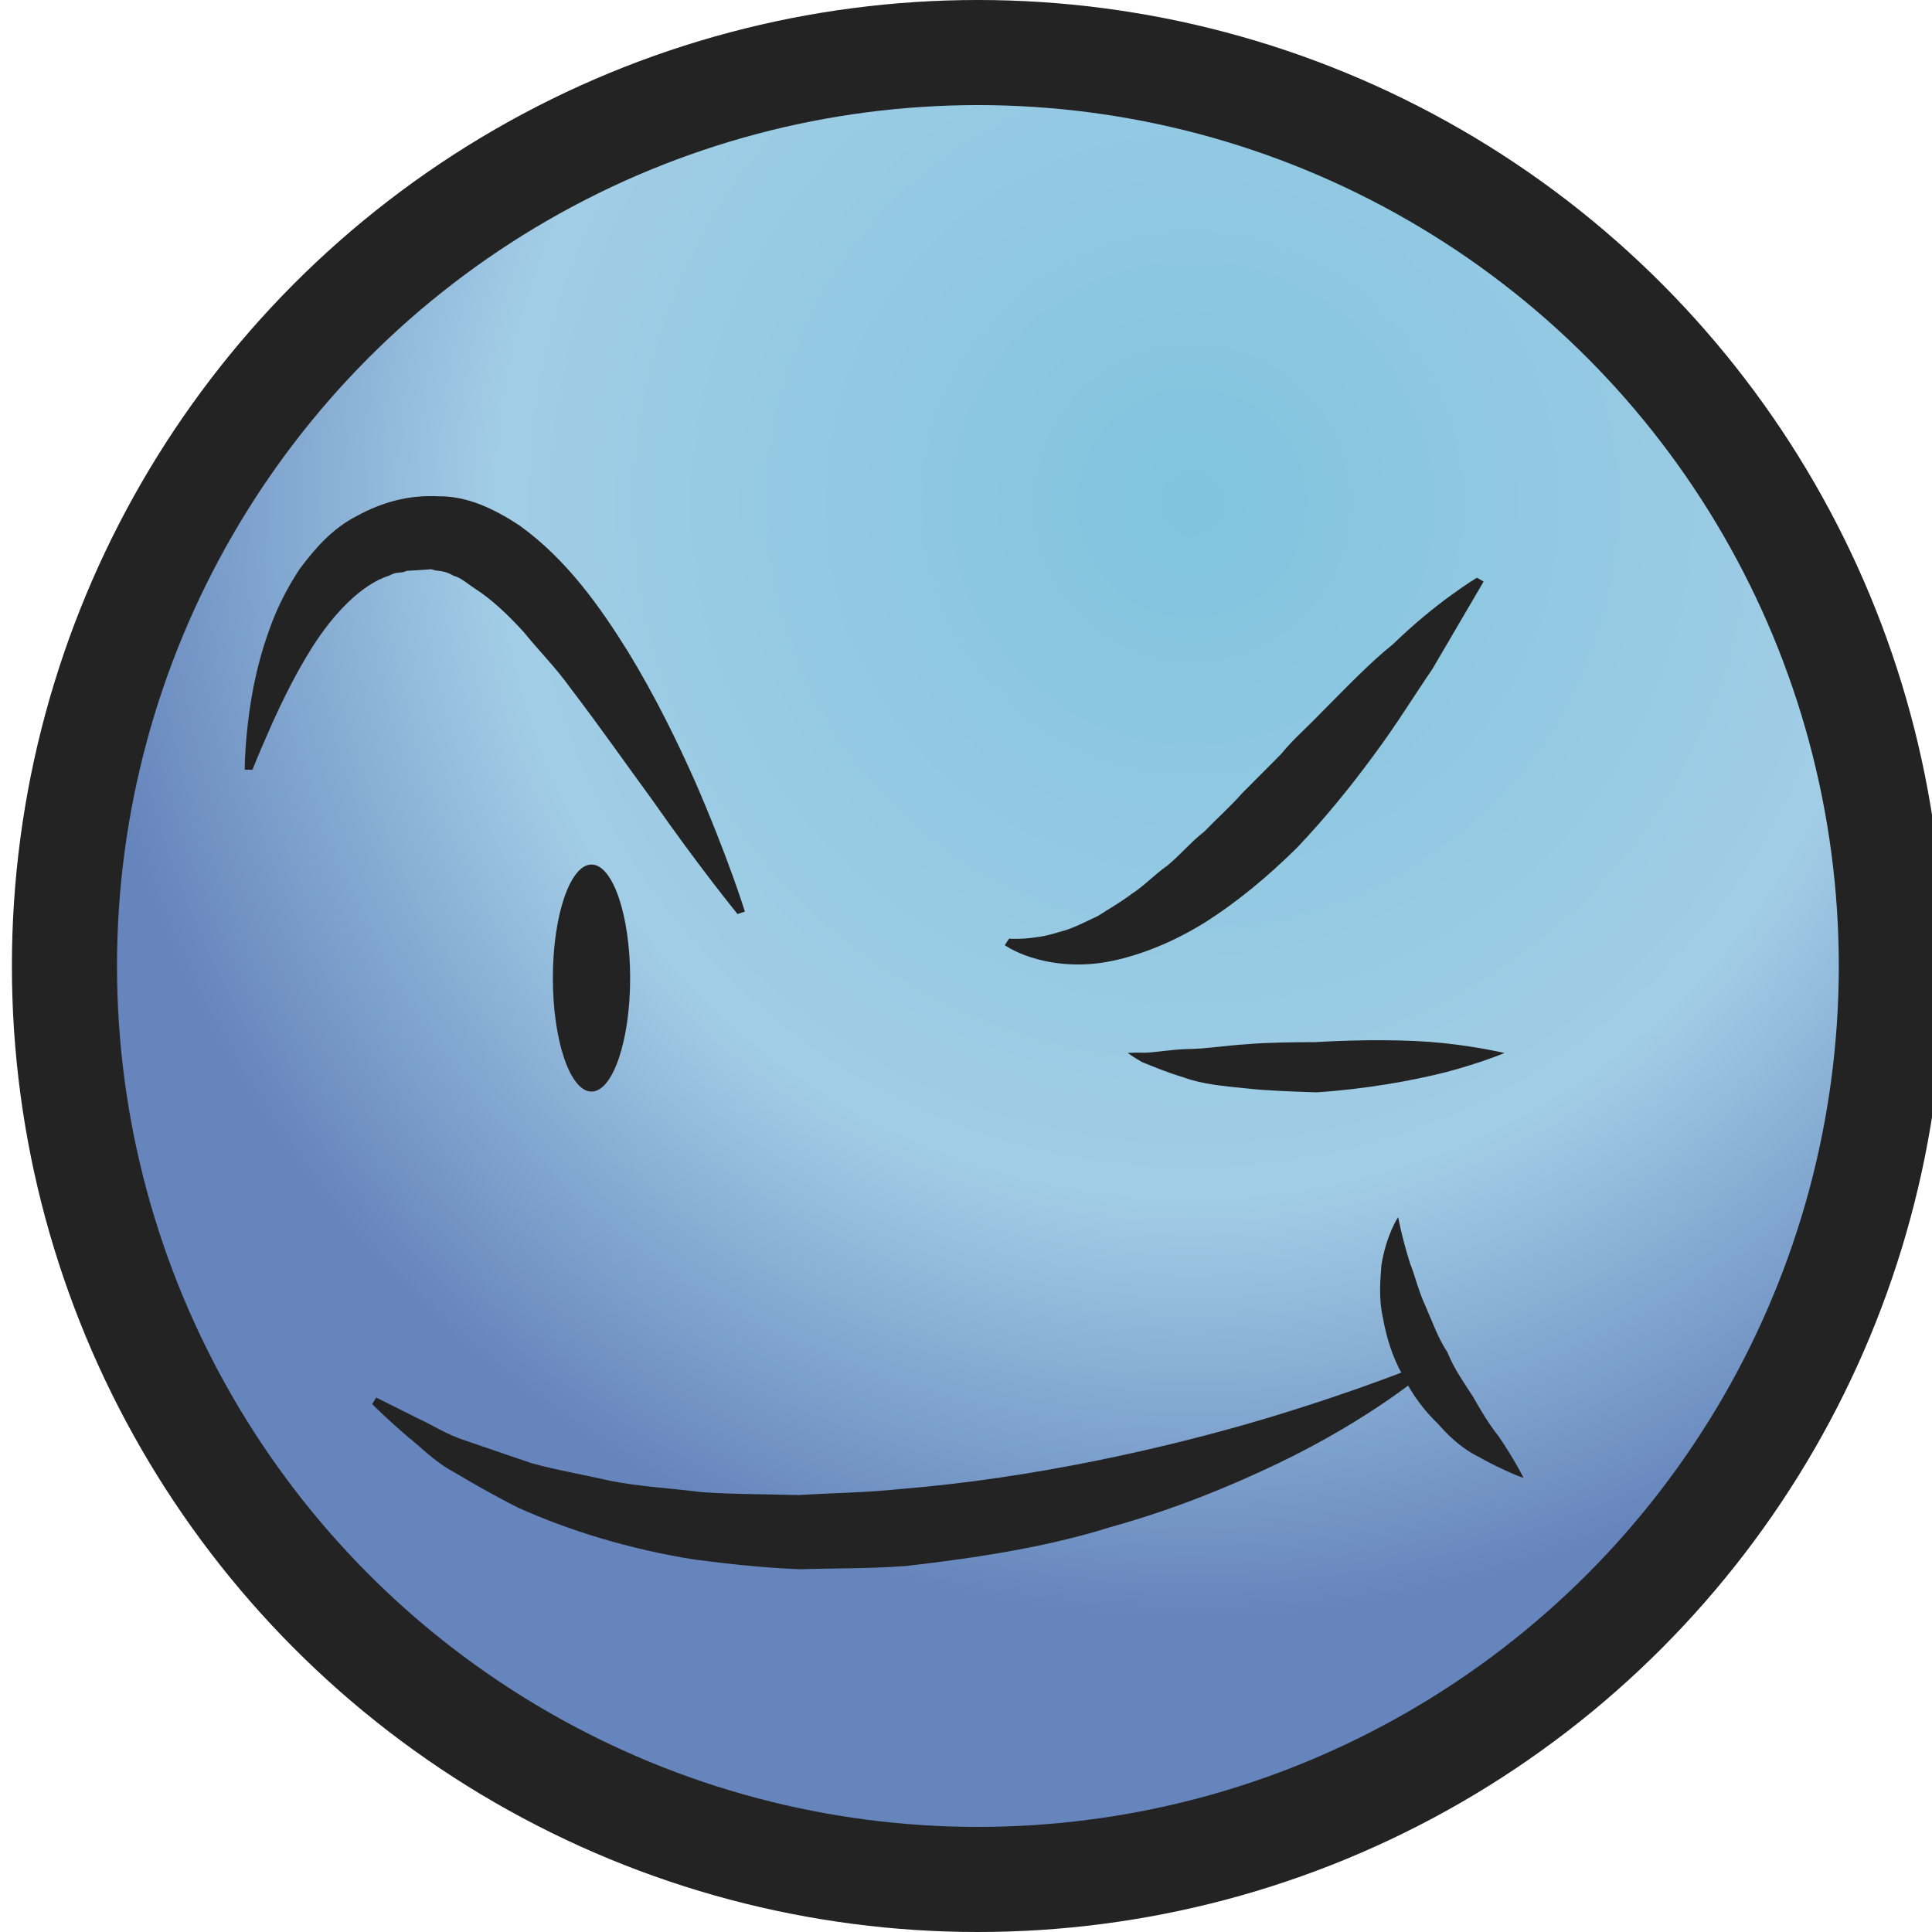
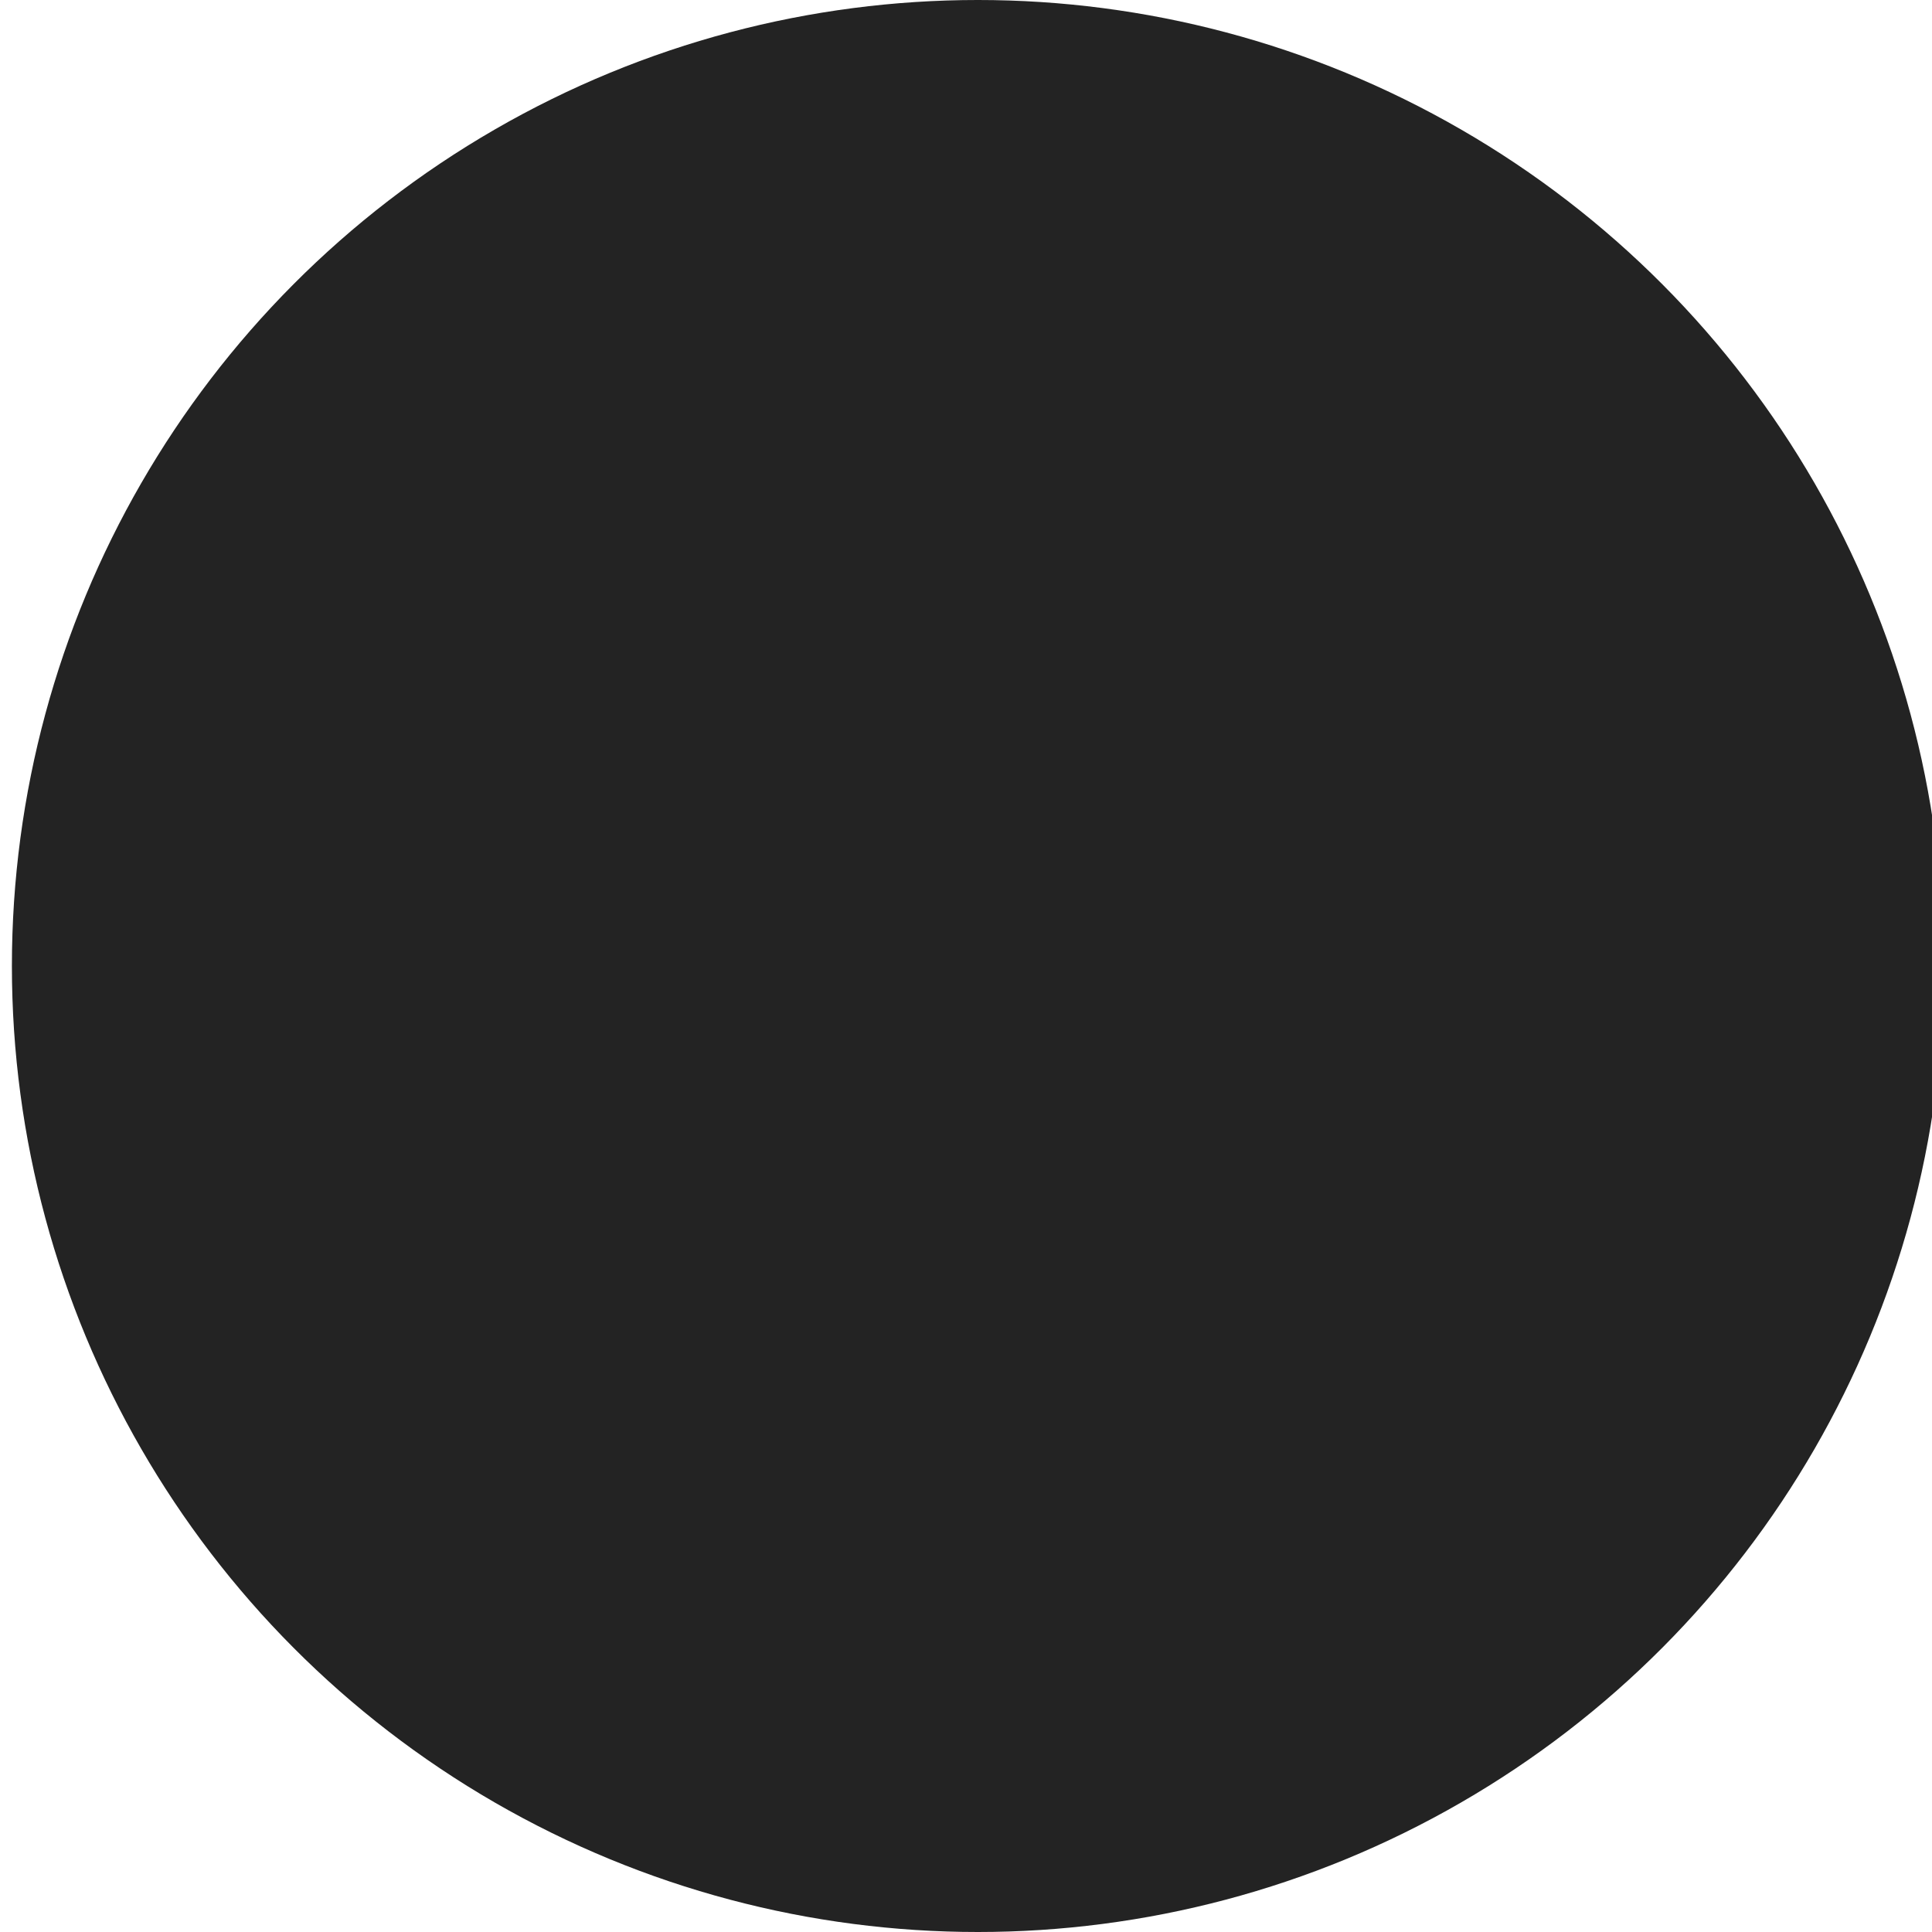
<svg xmlns="http://www.w3.org/2000/svg" version="1.1" id="Layer_1" x="0px" y="0px" width="25px" height="25px" viewBox="0 0 25 25" enable-background="new 0 0 25 25" xml:space="preserve">
  <g>
    <g id="layer1_28_" transform="translate(0,-1027.362)">
      <circle id="path4136-5_28_" fill="#232323" cx="12.654" cy="1039.862" r="12.5" />
      <radialGradient id="path4136_39_" cx="1885.882" cy="-2312.388" r="29.589" gradientTransform="matrix(0.487 0 0 -0.487 -902.999 -92.258)" gradientUnits="userSpaceOnUse">
        <stop offset="0" style="stop-color:#81C4DE" />
        <stop offset="0.624" style="stop-color:#A2CDE6" />
        <stop offset="1" style="stop-color:#6685BC" />
      </radialGradient>
-       <circle id="path4136_28_" fill="url(#path4136_39_)" cx="12.654" cy="1039.862" r="11.14" />
    </g>
    <g>
      <path fill="none" d="M3.217,8.125" />
    </g>
-     <ellipse fill="#232323" cx="7.654" cy="12.656" rx="0.5" ry="1.469" />
    <path fill="#232323" d="M14.592,13.625c0,0,0.082-0.007,0.222-0.003c0.139-0.004,0.338-0.041,0.558-0.048   c0.214,0,0.484-0.045,0.765-0.062c0.282-0.024,0.581-0.025,0.88-0.027c0.603-0.035,1.21-0.035,1.672,0.014   c0.462,0.05,0.779,0.127,0.779,0.127s-0.293,0.124-0.747,0.245c-0.454,0.116-1.067,0.224-1.686,0.264   c-0.313-0.011-0.627-0.02-0.918-0.052c-0.292-0.03-0.56-0.053-0.799-0.141c-0.235-0.07-0.417-0.15-0.541-0.199   C14.656,13.673,14.592,13.625,14.592,13.625z" />
-     <path fill="#232323" d="M13.057,12.146c0,0,0.144,0.014,0.365-0.02c0.107-0.011,0.237-0.052,0.368-0.09   c0.134-0.043,0.273-0.116,0.416-0.183c0.143-0.092,0.287-0.172,0.439-0.287c0.152-0.096,0.296-0.25,0.46-0.365   c0.161-0.131,0.304-0.305,0.478-0.44c0.16-0.166,0.331-0.317,0.489-0.495c0.169-0.17,0.338-0.341,0.505-0.508   c0.152-0.188,0.336-0.345,0.497-0.514c0.331-0.332,0.641-0.659,0.953-0.91c0.565-0.549,1.084-0.858,1.084-0.858l0.087,0.049   c0,0-0.266,0.453-0.664,1.134c-0.224,0.325-0.463,0.719-0.759,1.115c-0.292,0.399-0.625,0.809-0.99,1.194   c-0.377,0.373-0.787,0.714-1.21,0.979c-0.426,0.262-0.87,0.433-1.267,0.503c-0.4,0.068-0.743,0.01-0.967-0.062   c-0.224-0.072-0.339-0.158-0.339-0.158L13.057,12.146z" />
-     <path fill="#232323" d="M9.544,11.828c0,0-0.492-0.601-1.108-1.483C8.117,9.91,7.764,9.405,7.381,8.903   C7.198,8.646,6.973,8.42,6.78,8.182C6.577,7.958,6.36,7.753,6.152,7.621c-0.097-0.063-0.196-0.152-0.28-0.169   c-0.089-0.055-0.168-0.064-0.238-0.07L5.577,7.365c0.035-0.004-0.082,0.008,0.079-0.009H5.652L5.644,7.358L5.627,7.36L5.594,7.364   L5.528,7.37L5.263,7.387c-0.085,0.04-0.116,0.001-0.221,0.059C4.664,7.566,4.31,7.954,4.045,8.367   c-0.26,0.413-0.45,0.826-0.578,1.119c-0.13,0.294-0.2,0.474-0.2,0.474h-0.1c0,0-0.002-0.185,0.03-0.504   C3.23,9.138,3.294,8.68,3.481,8.159c0.09-0.261,0.222-0.534,0.4-0.801c0.19-0.254,0.419-0.522,0.74-0.683   C4.944,6.498,5.289,6.403,5.67,6.422C6.055,6.416,6.414,6.596,6.723,6.8c0.613,0.441,1.044,1.056,1.405,1.635   c0.357,0.586,0.636,1.162,0.859,1.661c0.437,1.002,0.652,1.7,0.652,1.7L9.544,11.828z" />
-     <path fill="#232323" d="M18.092,15.75c0,0,0.048,0.263,0.155,0.601c0.067,0.167,0.11,0.362,0.201,0.555   c0.086,0.195,0.157,0.404,0.282,0.593c0.083,0.209,0.214,0.393,0.331,0.575c0.107,0.189,0.214,0.366,0.327,0.506   c0.205,0.298,0.328,0.545,0.328,0.545s-0.243-0.082-0.587-0.276c-0.18-0.088-0.356-0.234-0.519-0.422   c-0.18-0.173-0.341-0.384-0.458-0.629c-0.133-0.234-0.213-0.493-0.256-0.742c-0.057-0.244-0.036-0.487-0.021-0.682   C17.939,15.973,18.092,15.75,18.092,15.75z" />
    <path fill="#232323" d="M18.467,17.735c0,0-0.704,0.614-1.933,1.203c-0.613,0.294-1.351,0.598-2.173,0.825   c-0.816,0.257-1.724,0.396-2.638,0.501c-0.459,0.035-0.925,0.028-1.379,0.042c-0.459-0.019-0.908-0.067-1.341-0.123   c-0.868-0.135-1.66-0.386-2.299-0.674c-0.317-0.159-0.596-0.322-0.839-0.465c-0.247-0.133-0.426-0.326-0.584-0.448   c-0.308-0.266-0.465-0.427-0.465-0.427l0.052-0.085c0,0,0.195,0.098,0.537,0.269c0.174,0.077,0.369,0.209,0.623,0.29   c0.252,0.086,0.535,0.183,0.845,0.289c0.315,0.088,0.666,0.148,1.031,0.231c0.368,0.073,0.765,0.093,1.171,0.145   c0.408,0.029,0.832,0.026,1.262,0.038c0.429-0.027,0.867-0.031,1.302-0.077c1.744-0.141,3.462-0.534,4.721-0.908   c1.261-0.378,2.07-0.717,2.07-0.717L18.467,17.735z" />
  </g>
</svg>